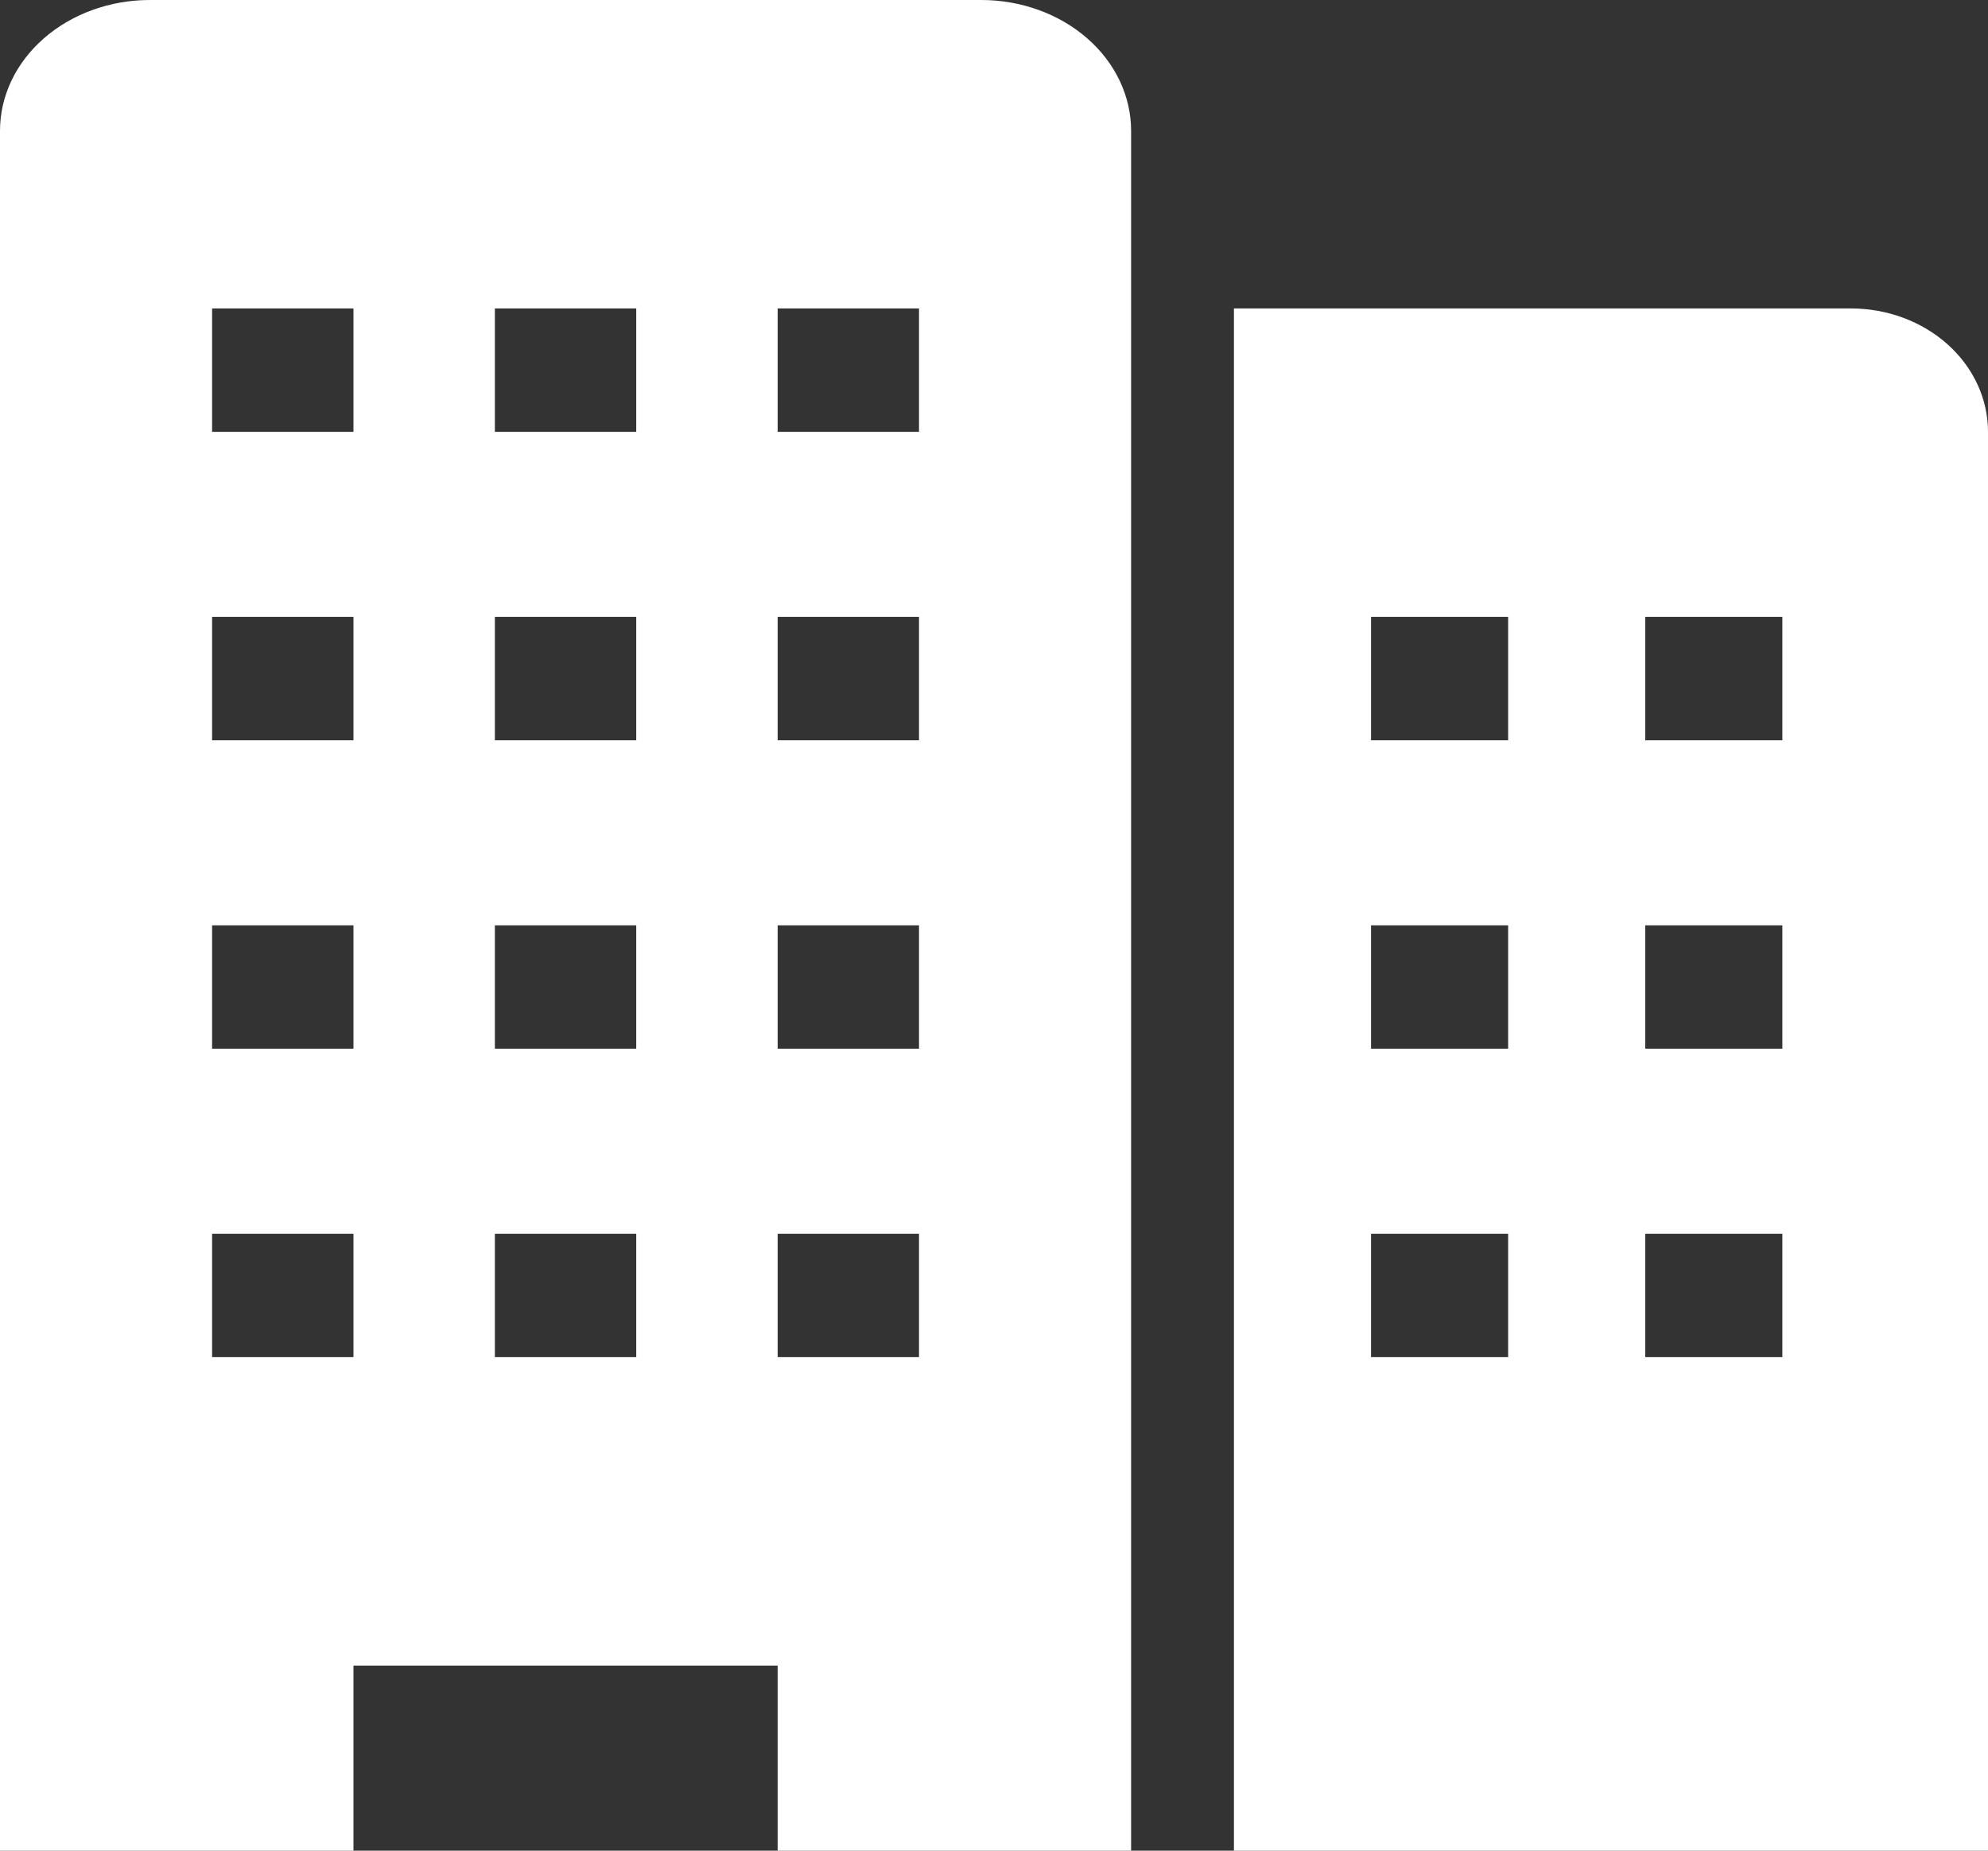
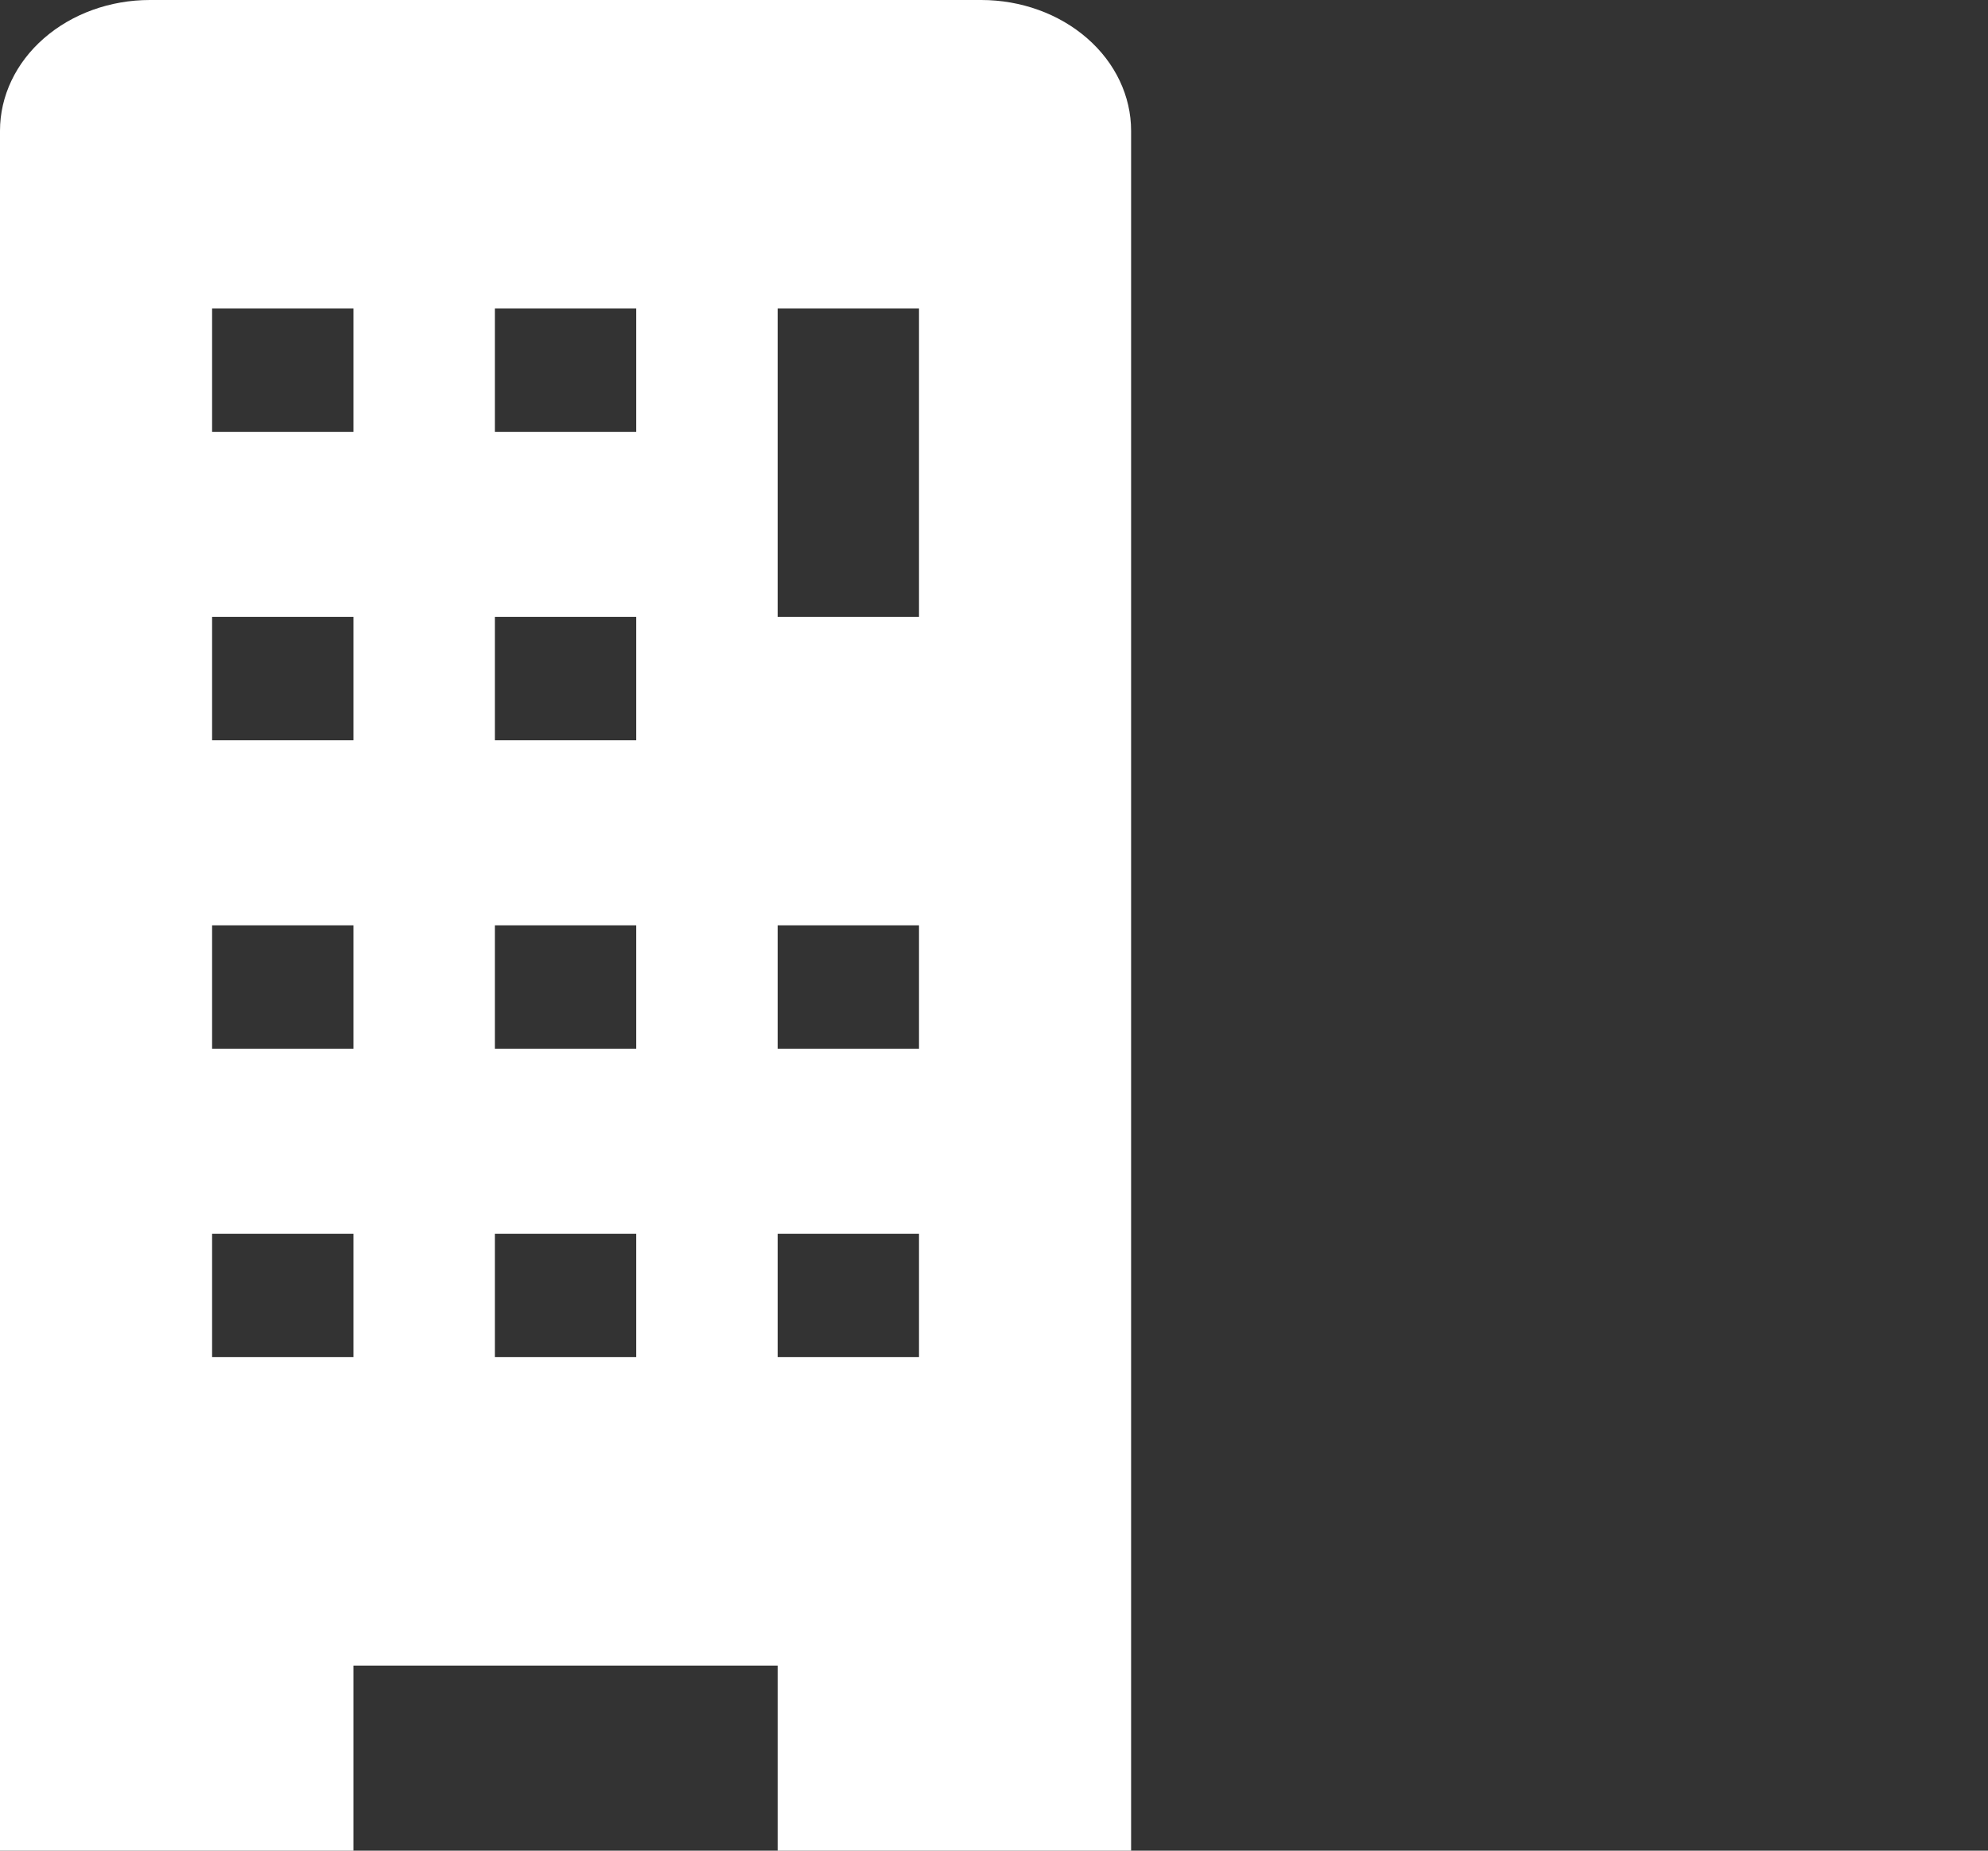
<svg xmlns="http://www.w3.org/2000/svg" width="58" height="54" viewBox="0 0 58 54" fill="none">
  <rect x="0" y="0" width="58" height="54" fill="#333333" stroke="none" />
-   <path d="M54 9H36V54H58V12.6C58 11.645 57.579 10.729 56.828 10.054C56.078 9.379 55.061 9 54 9ZM44 39.6H40V36H44V39.6ZM44 30.6H40V27H44V30.6ZM44 21.6H40V18H44V21.6ZM52 39.6H48V36H52V39.6ZM52 30.6H48V27H52V30.6ZM52 21.6H48V18H52V21.6Z" fill="white" />
-   <path d="M28.628 0H4.372C3.213 0 2.101 0.402 1.281 1.118C0.461 1.833 0 2.804 0 3.816V54H10.312V48.6H22.688V54H33V3.816C33 2.804 32.539 1.833 31.719 1.118C30.899 0.402 29.787 0 28.628 0ZM10.312 39.6H6.188V36H10.312V39.6ZM10.312 30.6H6.188V27H10.312V30.6ZM10.312 21.6H6.188V18H10.312V21.6ZM10.312 12.6H6.188V9H10.312V12.6ZM18.562 39.6H14.438V36H18.562V39.6ZM18.562 30.6H14.438V27H18.562V30.6ZM18.562 21.6H14.438V18H18.562V21.6ZM18.562 12.6H14.438V9H18.562V12.6ZM26.812 39.6H22.688V36H26.812V39.6ZM26.812 30.6H22.688V27H26.812V30.6ZM26.812 21.6H22.688V18H26.812V21.6ZM26.812 12.6H22.688V9H26.812V12.6Z" fill="white" />
+   <path d="M28.628 0H4.372C3.213 0 2.101 0.402 1.281 1.118C0.461 1.833 0 2.804 0 3.816V54H10.312V48.6H22.688V54H33V3.816C33 2.804 32.539 1.833 31.719 1.118C30.899 0.402 29.787 0 28.628 0ZM10.312 39.6H6.188V36H10.312V39.6ZM10.312 30.6H6.188V27H10.312V30.6ZM10.312 21.6H6.188V18H10.312V21.6ZM10.312 12.6H6.188V9H10.312V12.6ZM18.562 39.6H14.438V36H18.562V39.6ZM18.562 30.6H14.438V27H18.562V30.6ZM18.562 21.6H14.438V18H18.562V21.6ZM18.562 12.6H14.438V9H18.562V12.6ZM26.812 39.6H22.688V36H26.812V39.6ZM26.812 30.6H22.688V27H26.812V30.6ZM26.812 21.6H22.688V18H26.812V21.6ZH22.688V9H26.812V12.6Z" fill="white" />
</svg>